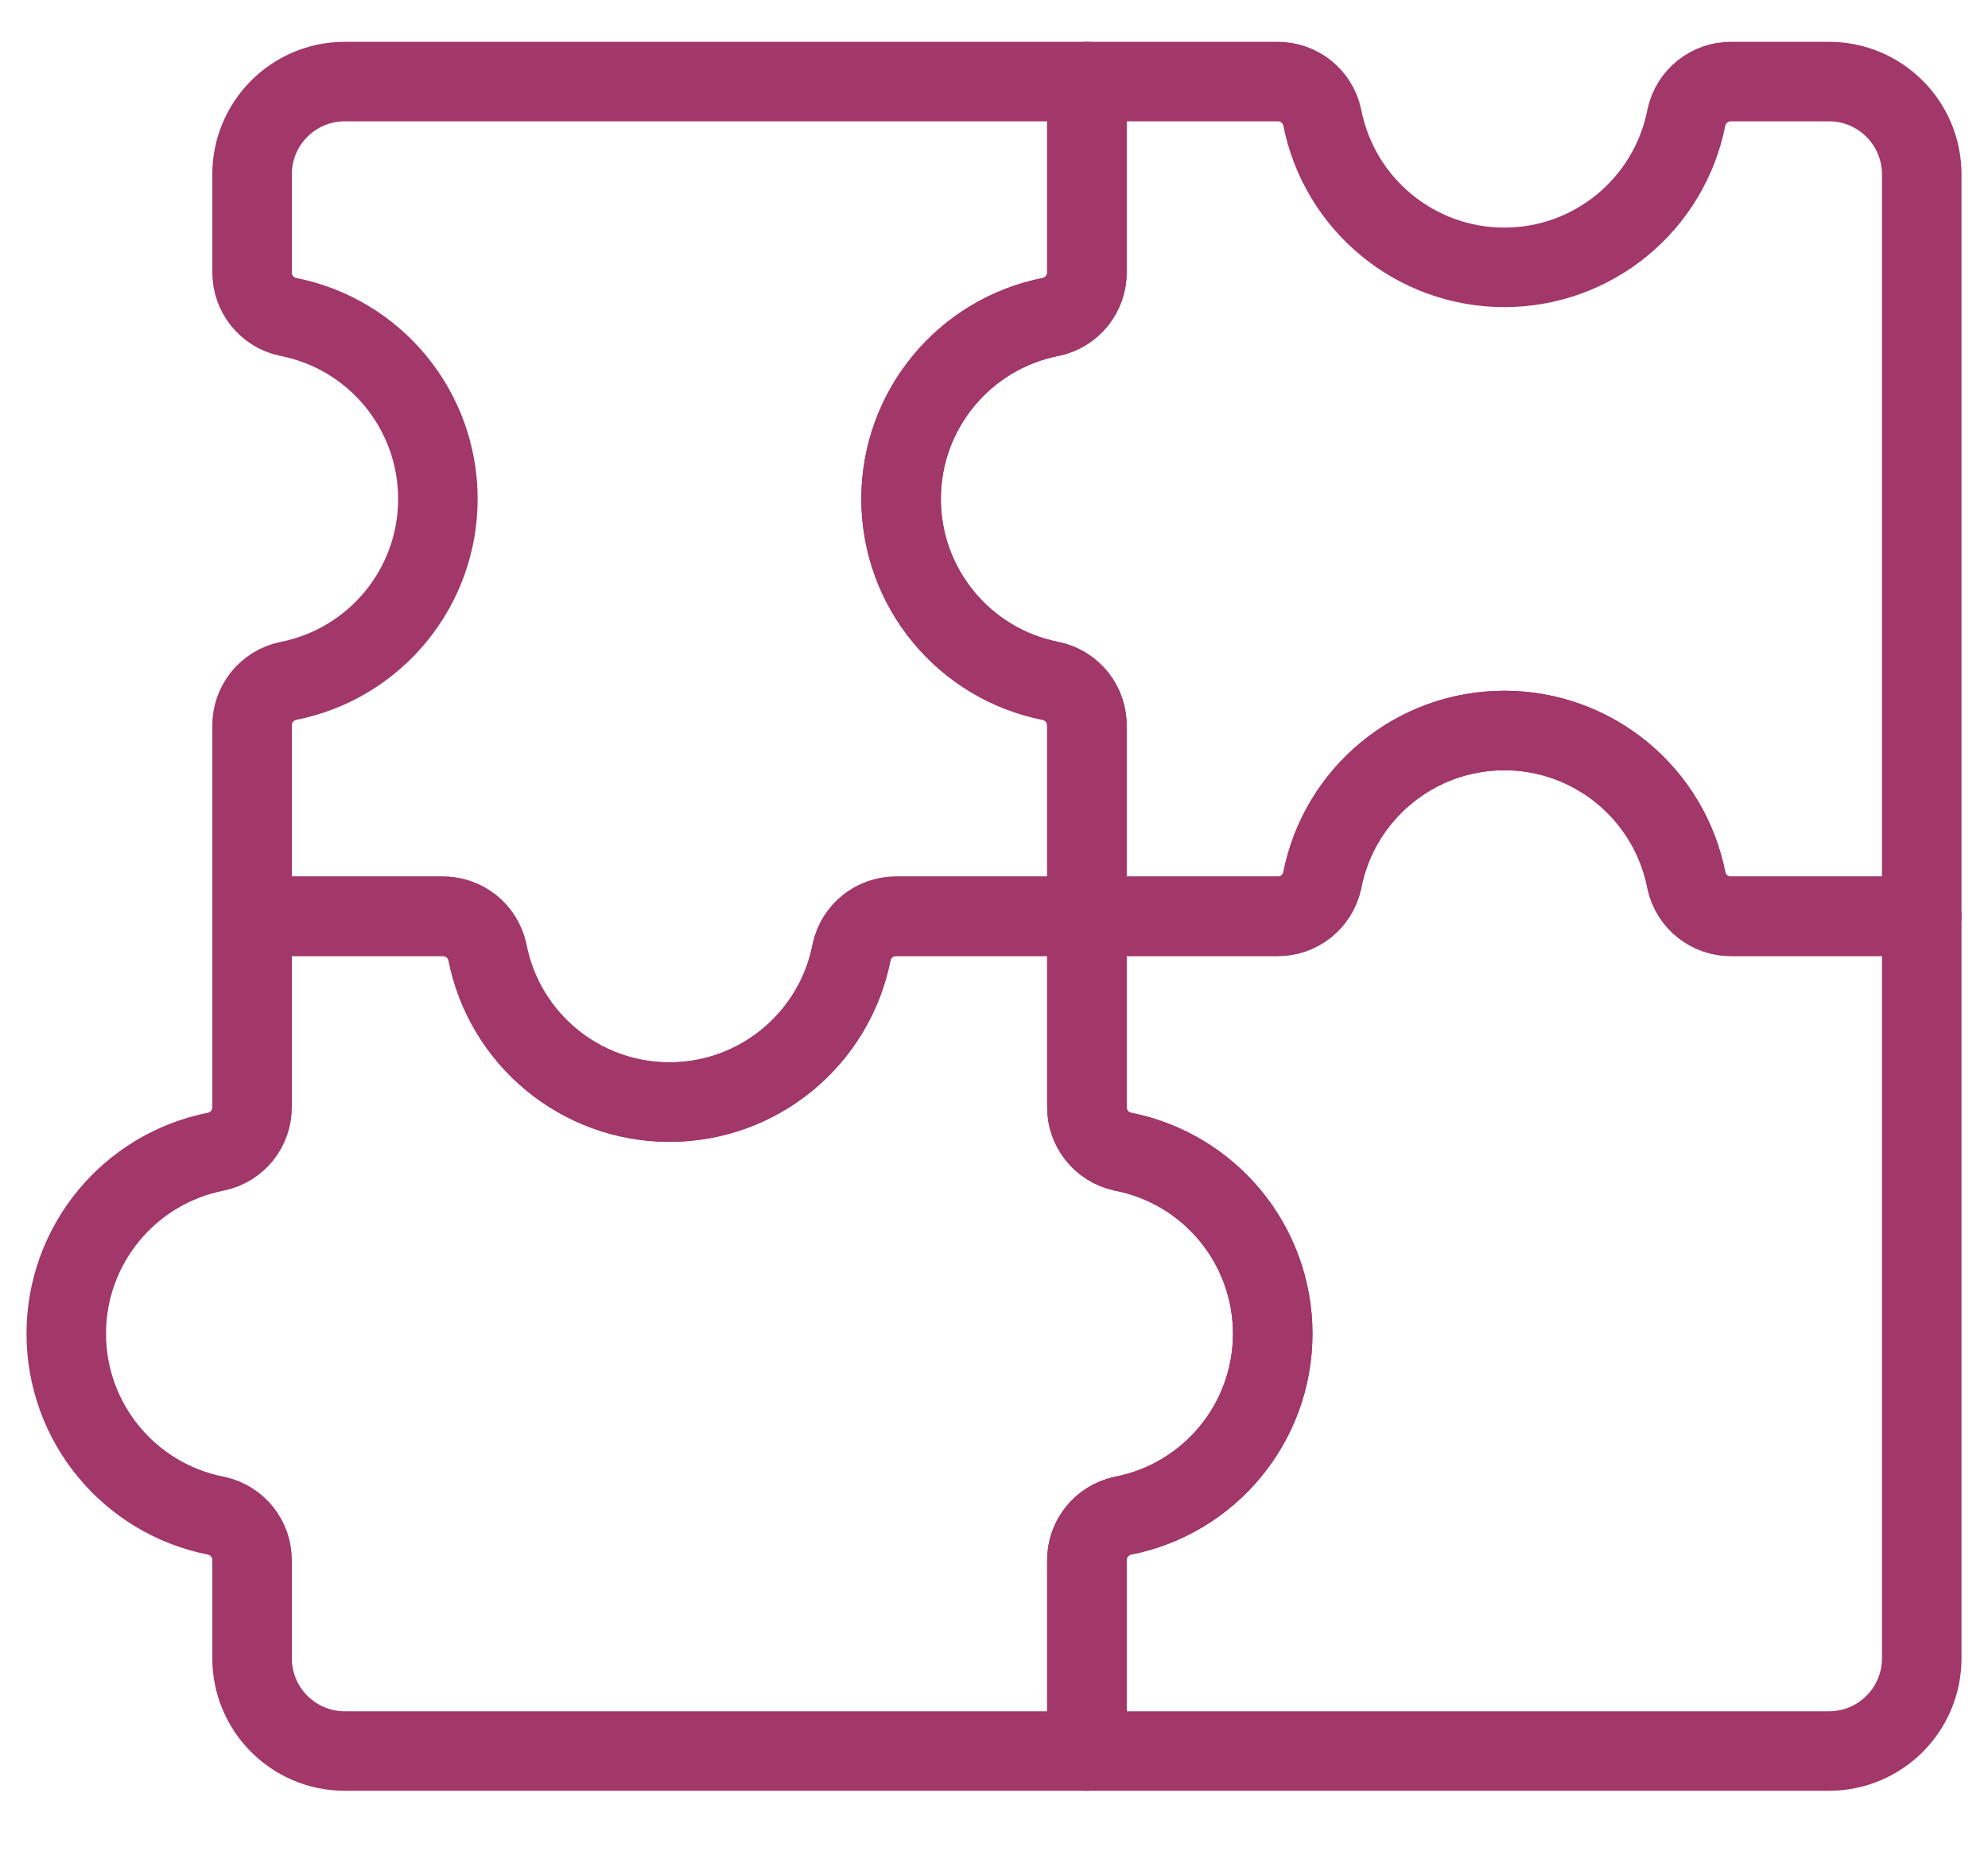
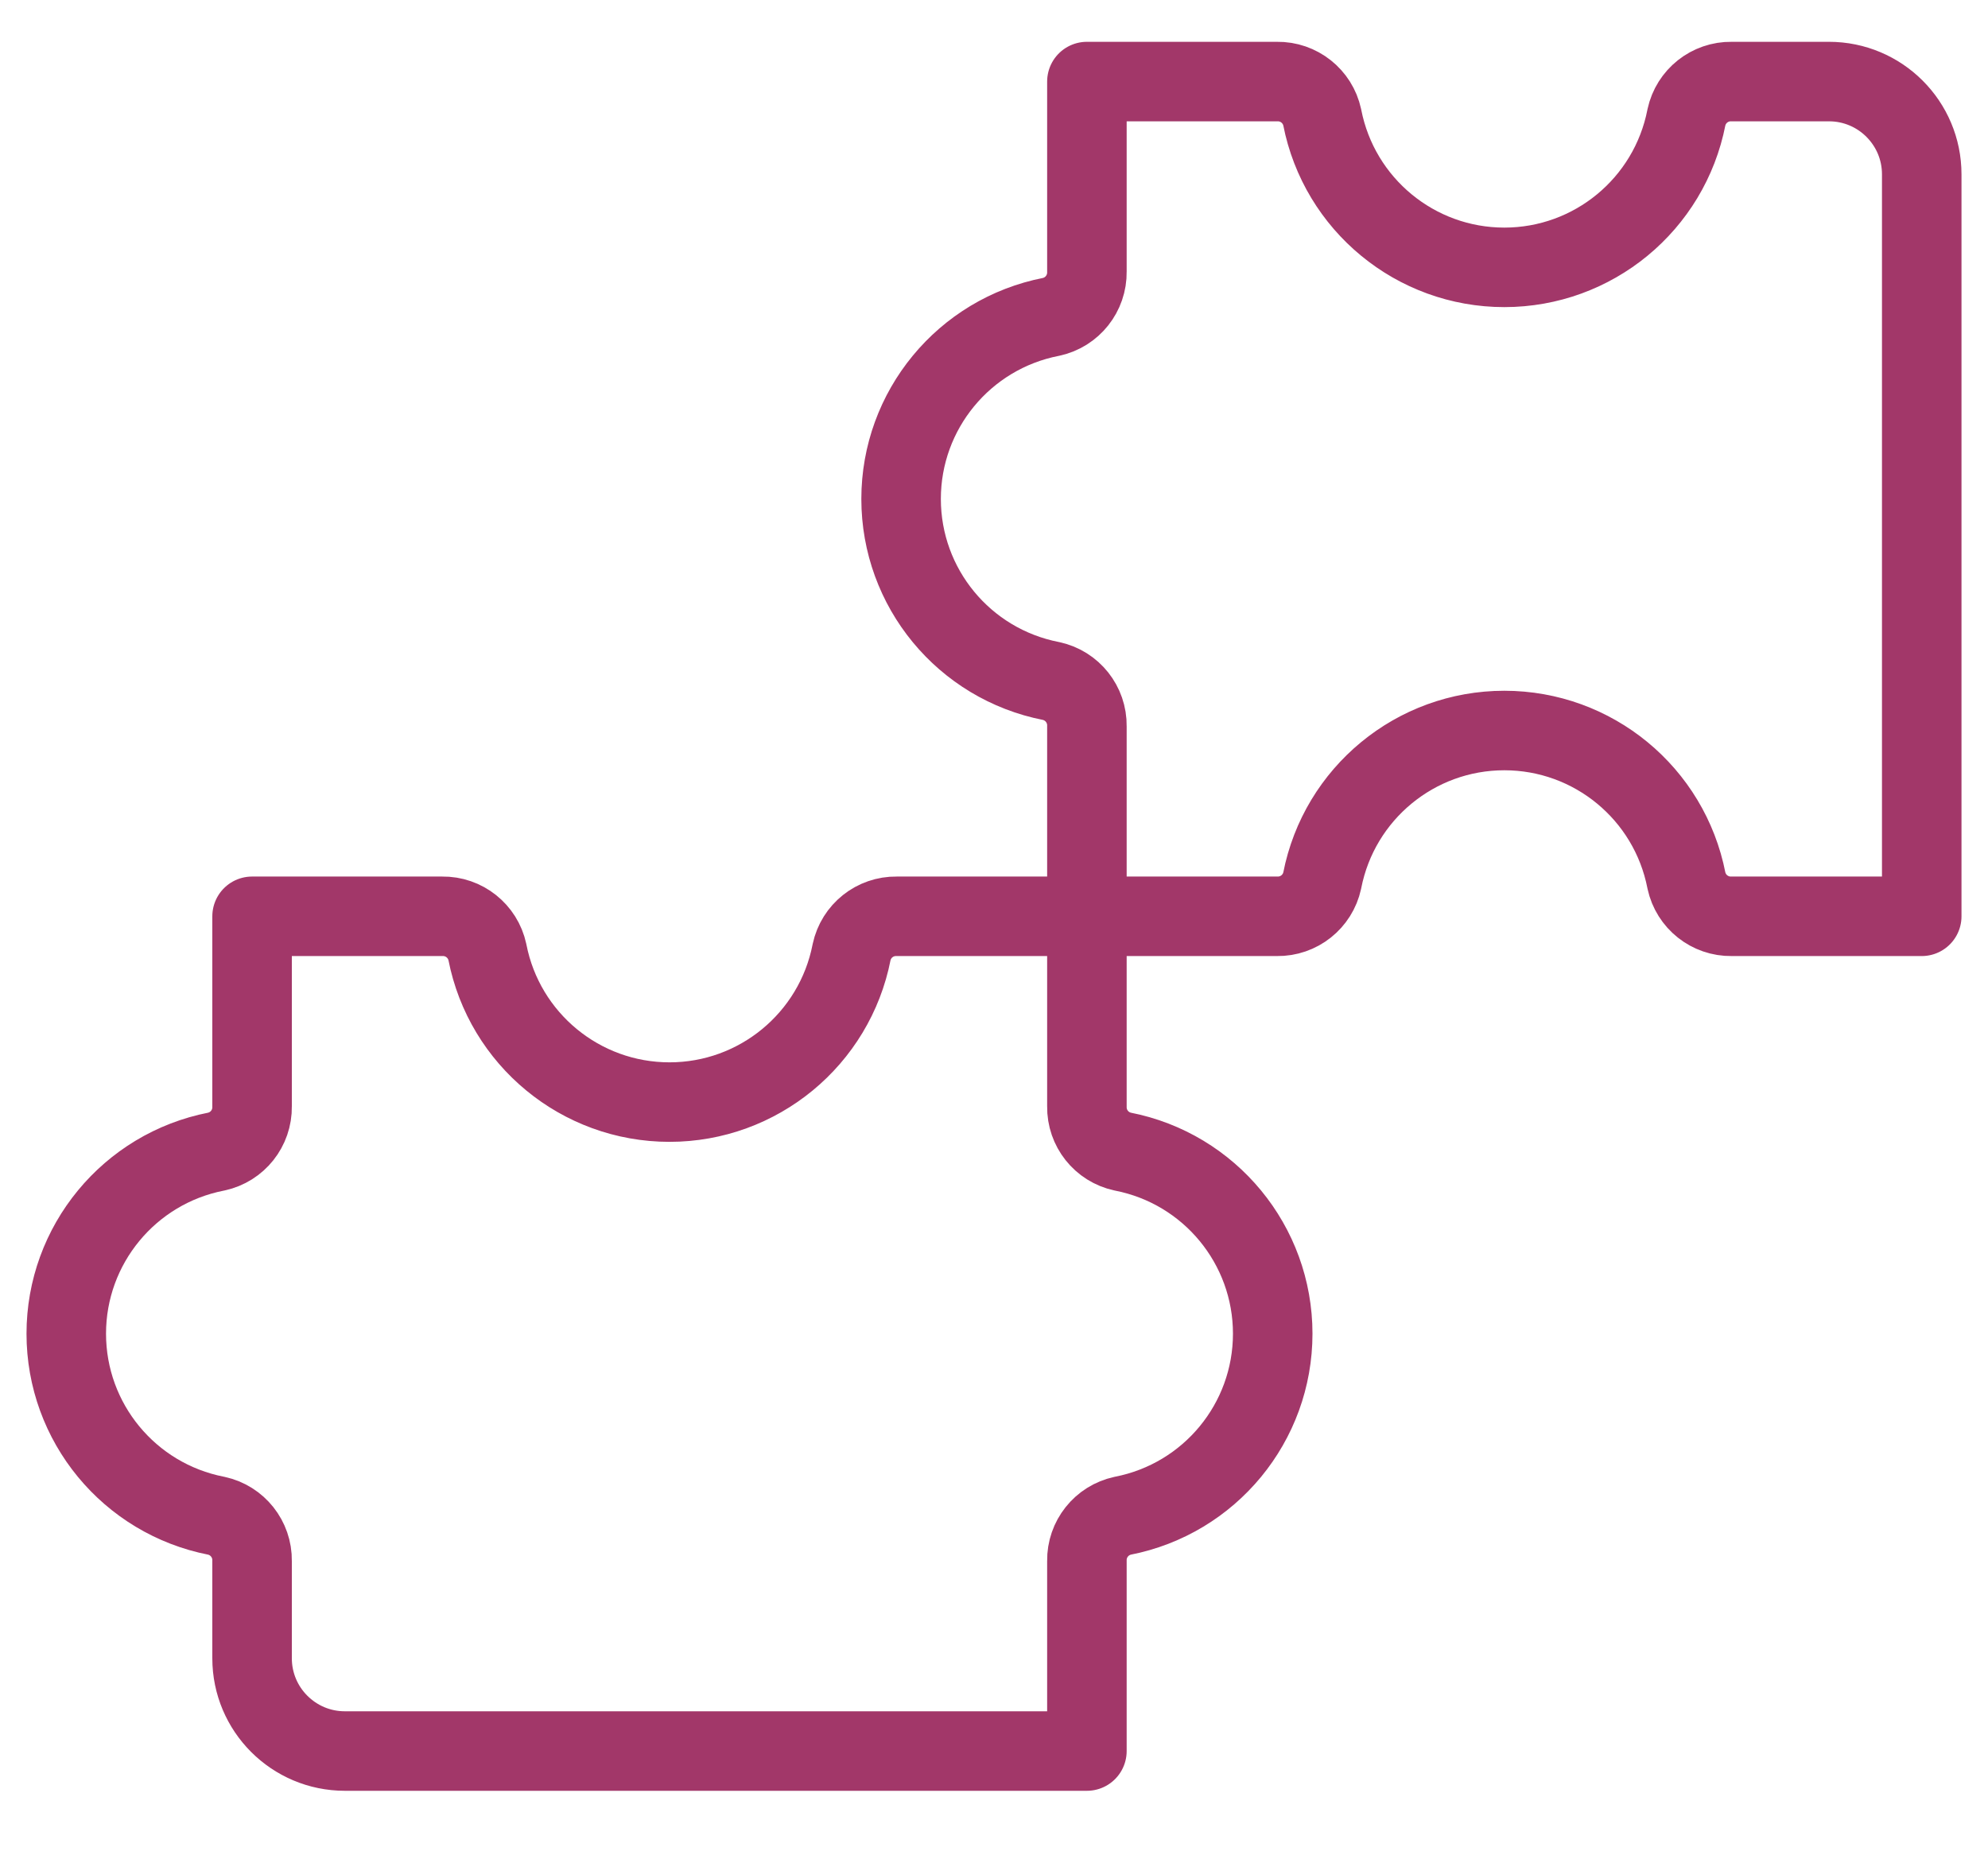
<svg xmlns="http://www.w3.org/2000/svg" width="30" height="28" viewBox="0 0 30 28" fill="none">
  <g id="Group">
    <g id="module-puzzle">
-       <path id="Shape" fill-rule="evenodd" clip-rule="evenodd" d="M26.129 13.829C25.803 13.834 25.518 13.608 25.449 13.289C25.192 11.974 24.041 11.025 22.701 11.025C21.361 11.025 20.21 11.974 19.953 13.289C19.884 13.608 19.599 13.834 19.273 13.829H16.402V16.7C16.397 17.027 16.623 17.311 16.942 17.381C18.257 17.637 19.206 18.789 19.206 20.128C19.206 21.468 18.257 22.62 16.942 22.876C16.623 22.945 16.397 23.23 16.402 23.556V26.427H27.6C28.373 26.427 29 25.801 29 25.027V13.829H26.129Z" stroke="#A23769" stroke-width="1.2" stroke-linecap="round" stroke-linejoin="round" />
      <path id="Shape_2" fill-rule="evenodd" clip-rule="evenodd" d="M26.129 1.231C25.803 1.226 25.518 1.452 25.449 1.771C25.192 3.086 24.041 4.035 22.701 4.035C21.362 4.035 20.21 3.086 19.953 1.771C19.884 1.452 19.599 1.226 19.273 1.231H16.402V4.102C16.407 4.428 16.181 4.713 15.862 4.782C14.547 5.039 13.598 6.191 13.598 7.53C13.598 8.87 14.547 10.021 15.862 10.278C16.181 10.347 16.407 10.632 16.402 10.958V13.829H19.273C19.599 13.834 19.884 13.608 19.953 13.289C20.21 11.974 21.362 11.025 22.701 11.025C24.041 11.025 25.192 11.974 25.449 13.289C25.518 13.608 25.803 13.834 26.129 13.829H29V2.631C29 1.858 28.373 1.231 27.6 1.231H26.129Z" stroke="#A23769" stroke-width="1.2" stroke-linecap="round" stroke-linejoin="round" />
-       <path id="Shape_3" fill-rule="evenodd" clip-rule="evenodd" d="M3.804 4.102C3.799 4.428 4.025 4.713 4.344 4.782C5.659 5.039 6.608 6.19 6.608 7.53C6.608 8.869 5.659 10.021 4.344 10.278C4.025 10.347 3.799 10.632 3.804 10.958V13.829H6.675C7.001 13.824 7.286 14.05 7.355 14.369C7.612 15.684 8.763 16.633 10.103 16.633C11.442 16.633 12.594 15.684 12.851 14.369C12.92 14.05 13.204 13.824 13.531 13.829H16.402V10.958C16.407 10.632 16.181 10.347 15.861 10.278C14.547 10.021 13.598 8.869 13.598 7.53C13.598 6.19 14.547 5.039 15.861 4.782C16.181 4.713 16.407 4.428 16.402 4.102V1.231H5.204C4.43 1.231 3.804 1.858 3.804 2.631V4.102Z" stroke="#A23769" stroke-width="1.2" stroke-linecap="round" stroke-linejoin="round" />
      <path id="Shape_4" fill-rule="evenodd" clip-rule="evenodd" d="M16.942 17.38C16.623 17.311 16.397 17.027 16.402 16.7V13.829H13.531C13.204 13.824 12.92 14.05 12.851 14.37C12.594 15.684 11.442 16.633 10.103 16.633C8.763 16.633 7.612 15.684 7.355 14.37C7.286 14.05 7.001 13.824 6.675 13.829H3.804V16.7C3.809 17.027 3.583 17.311 3.264 17.38C1.949 17.637 1 18.789 1 20.128C1 21.468 1.949 22.619 3.264 22.876C3.583 22.945 3.809 23.23 3.804 23.556V25.027C3.804 25.8 4.431 26.427 5.204 26.427H16.402V23.556C16.397 23.23 16.623 22.945 16.942 22.876C18.257 22.619 19.206 21.468 19.206 20.128C19.206 18.789 18.257 17.637 16.942 17.38V17.38Z" stroke="#A23769" stroke-width="1.2" stroke-linecap="round" stroke-linejoin="round" />
    </g>
  </g>
</svg>